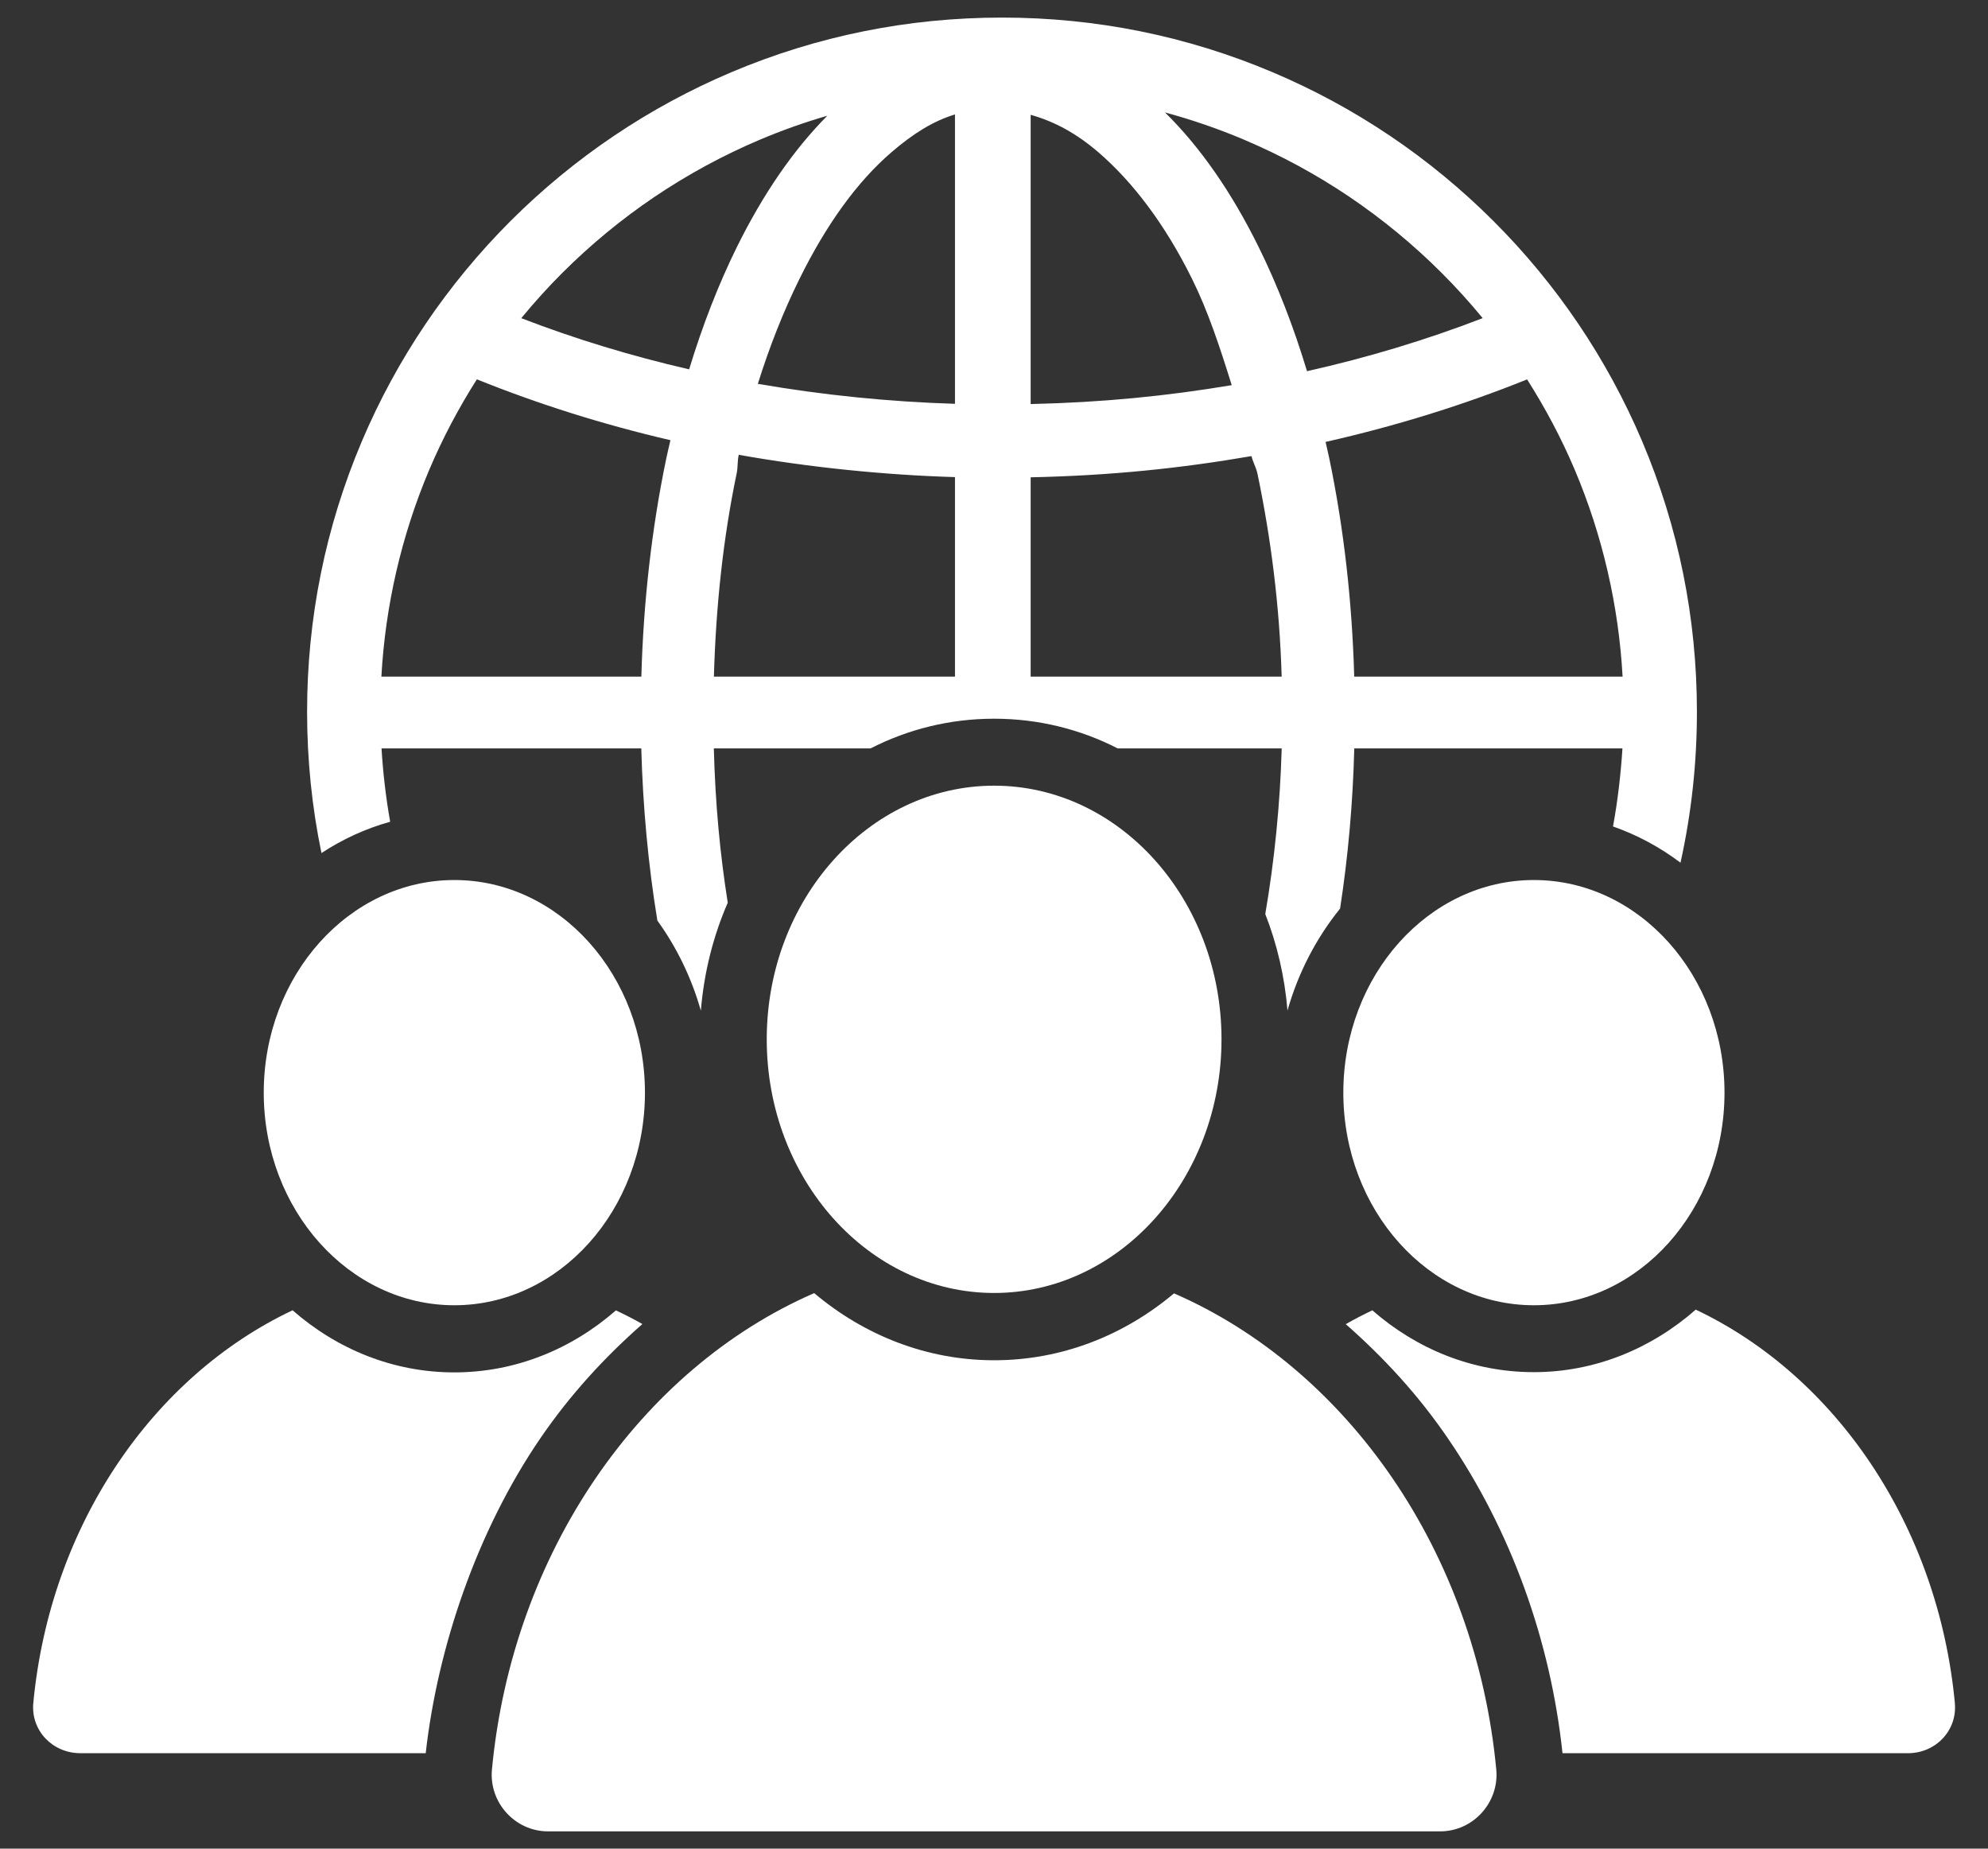
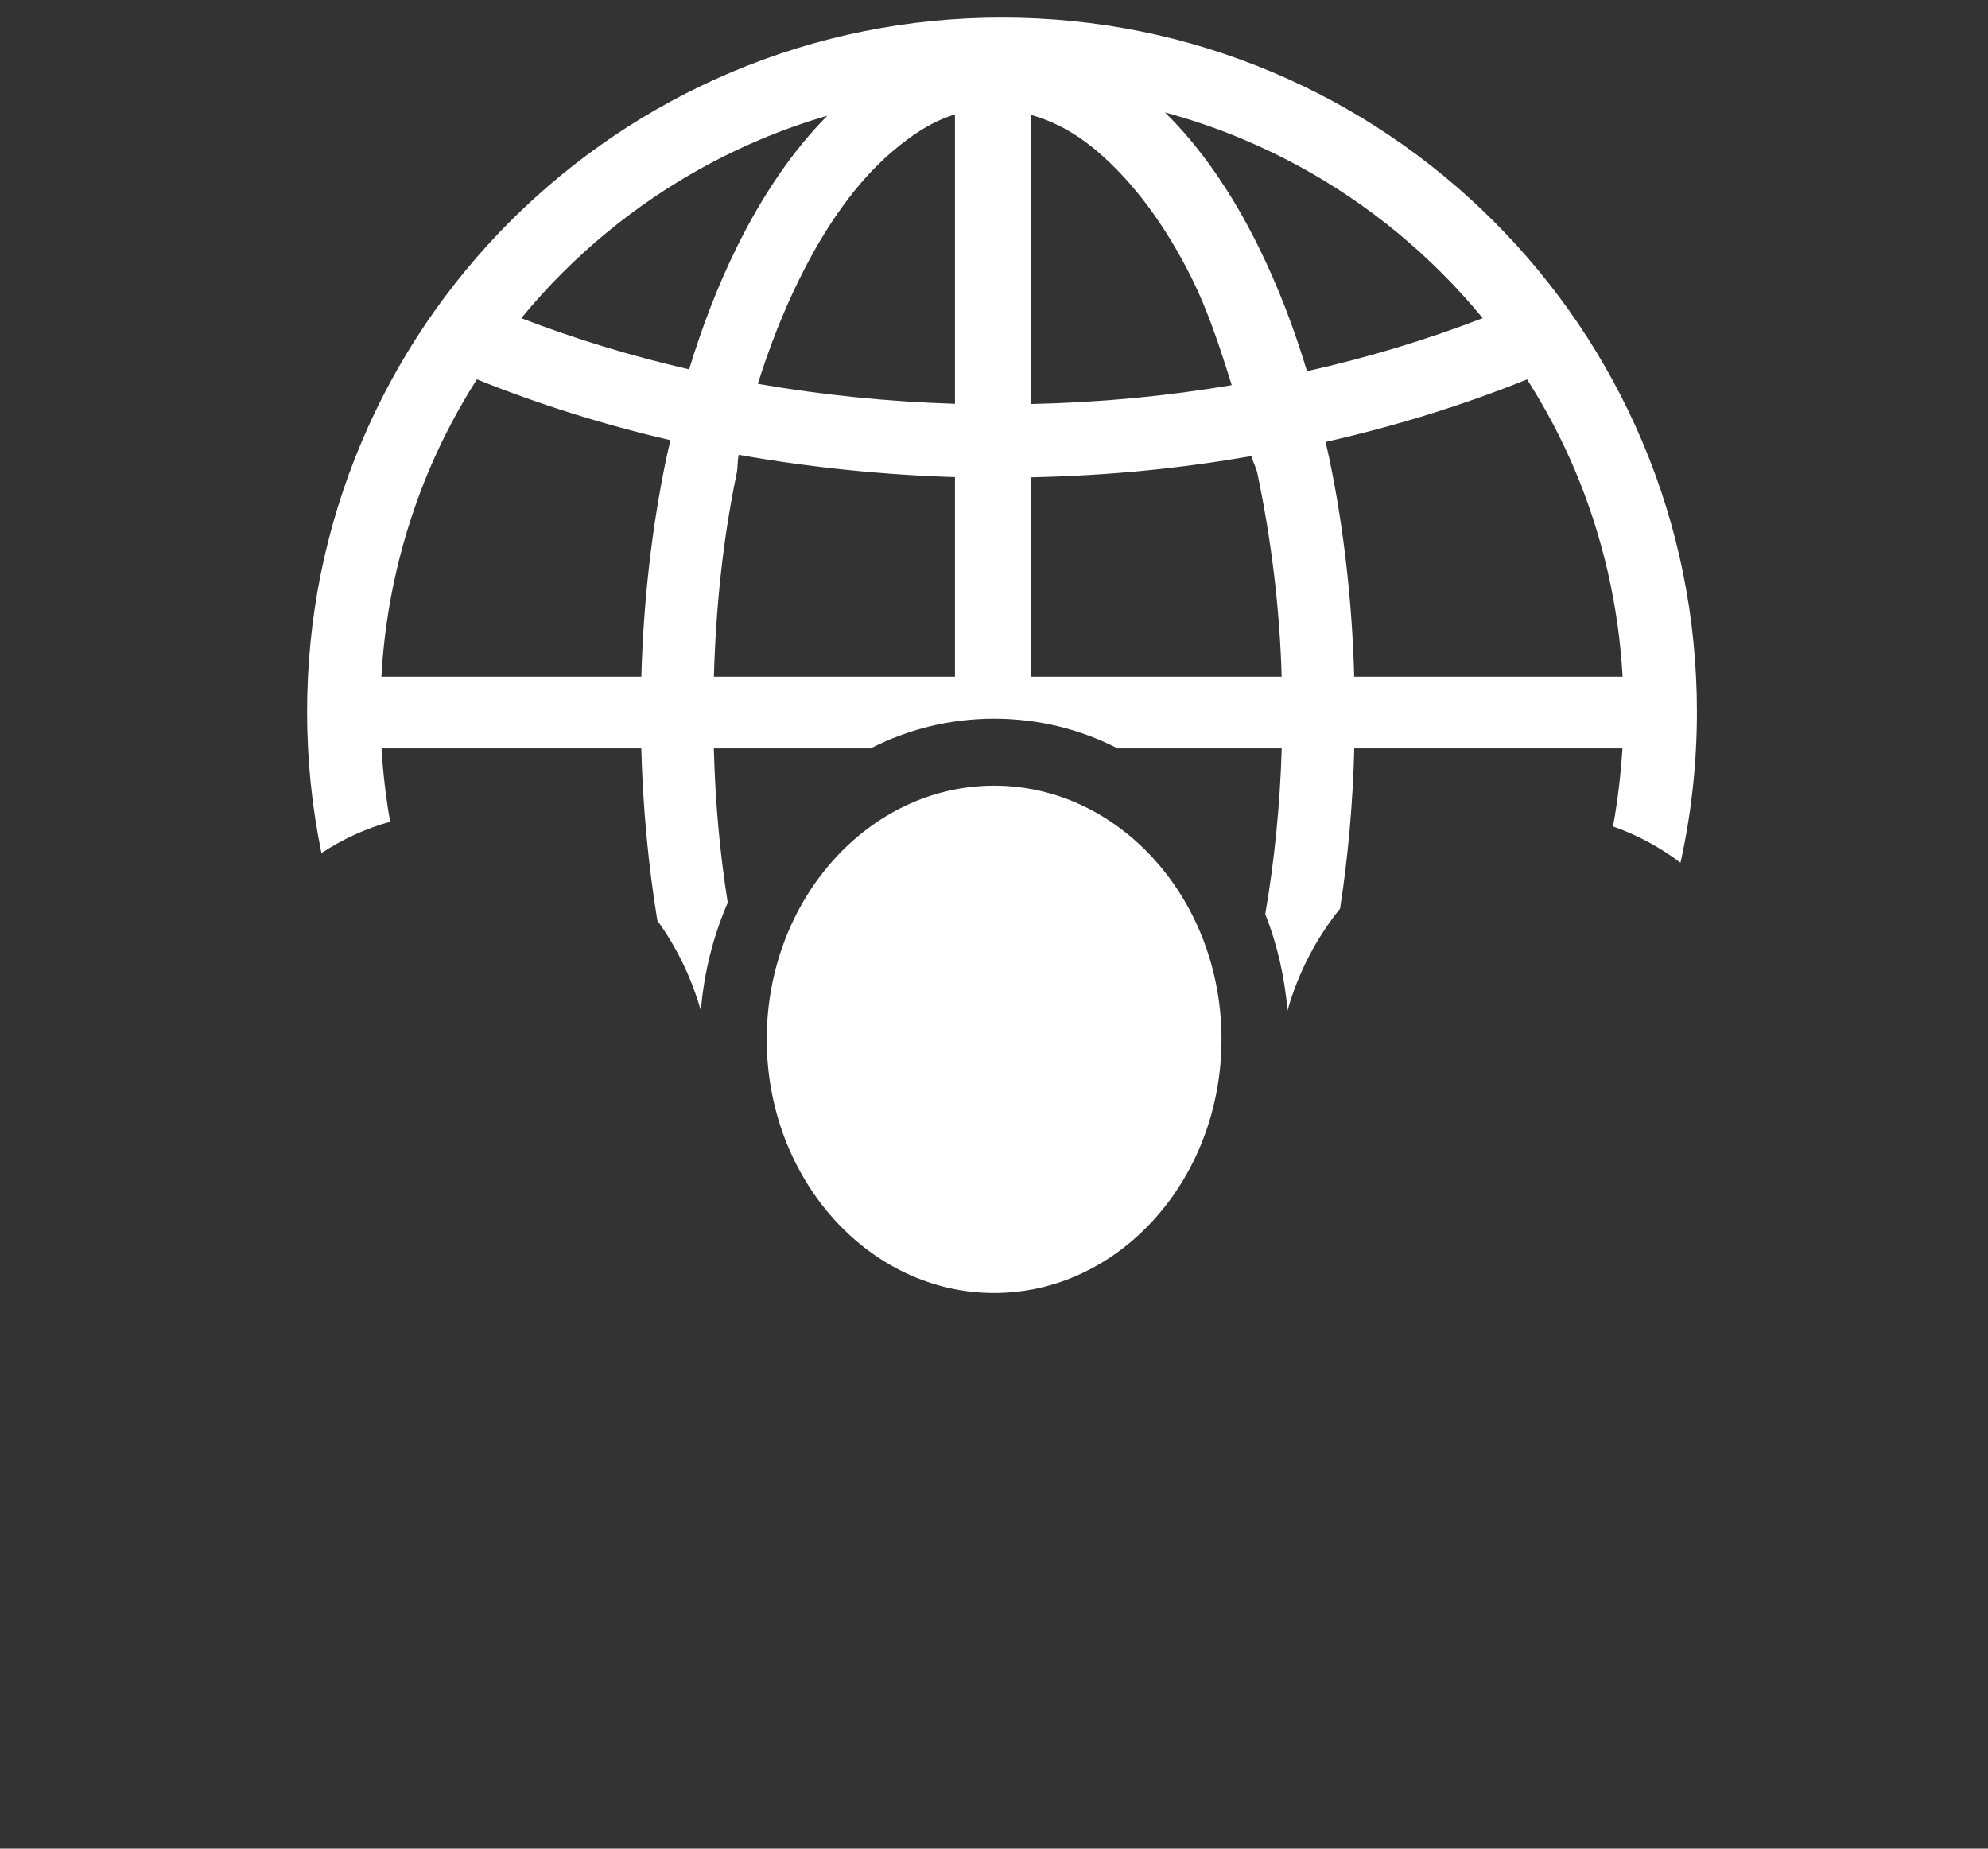
<svg xmlns="http://www.w3.org/2000/svg" width="57" height="53" viewBox="0 0 57 53" fill="none">
  <rect x="0" y="0" width="57" height="53" fill="#333333" stroke="none" />
-   <path d="M33.661 37.08C32.233 38.283 30.444 38.998 28.503 38.998C26.562 38.998 24.772 38.277 23.344 37.073C18.358 39.245 14.693 44.514 14.105 50.73C14.016 51.673 14.764 52.504 15.712 52.504H41.294C42.242 52.504 42.99 51.672 42.901 50.729C42.313 44.513 38.648 39.252 33.661 37.08H33.661Z" fill="white" />
  <path d="M21.984 29.797C21.984 33.806 24.909 37.069 28.504 37.069C32.098 37.069 35.023 33.806 35.023 29.797C35.023 25.788 32.098 22.525 28.504 22.525C24.909 22.525 21.984 25.788 21.984 29.797Z" fill="white" />
-   <path d="M18.419 37.96C18.171 37.818 17.916 37.69 17.659 37.568C16.39 38.679 14.778 39.346 13.025 39.346C11.272 39.346 9.658 38.678 8.389 37.565C4.369 39.466 1.436 43.743 0.955 48.823C0.881 49.614 1.507 50.263 2.303 50.263H12.206C12.549 47.213 13.684 43.876 15.499 41.226C16.351 39.982 17.334 38.913 18.419 37.959L18.419 37.96Z" fill="white" />
  <path d="M11.187 23.559C11.064 22.869 10.981 22.154 10.939 21.456H18.387C18.431 23.11 18.586 24.798 18.848 26.392C19.399 27.155 19.826 28.027 20.095 28.975C20.185 27.876 20.451 26.834 20.866 25.88C20.641 24.455 20.509 23.036 20.467 21.456H24.962C26.04 20.905 27.24 20.605 28.504 20.605C29.769 20.605 30.968 20.905 32.046 21.456H36.749C36.705 23.036 36.541 24.679 36.278 26.205C36.616 27.068 36.834 27.998 36.915 28.971C37.225 27.878 37.745 26.888 38.423 26.049C38.652 24.561 38.789 23.036 38.83 21.456H46.519C46.475 22.154 46.385 22.96 46.248 23.694C46.944 23.938 47.594 24.289 48.183 24.733C48.496 23.323 48.654 21.878 48.654 20.41C48.654 17.723 48.127 15.116 47.088 12.661C46.588 11.481 45.97 10.343 45.251 9.279C44.537 8.224 43.719 7.233 42.818 6.335C41.916 5.433 40.925 4.616 39.871 3.905C38.805 3.185 37.666 2.568 36.486 2.07C34.027 1.03 31.418 0.504 28.729 0.504C26.04 0.504 23.431 1.03 20.973 2.069C19.793 2.568 18.654 3.185 17.588 3.905C16.533 4.616 15.542 5.434 14.64 6.334C13.74 7.234 12.921 8.225 12.208 9.279C11.489 10.342 10.871 11.48 10.371 12.661C9.332 15.116 8.805 17.723 8.805 20.409C8.805 21.782 8.943 23.135 9.217 24.457C9.822 24.059 10.484 23.755 11.187 23.559H11.187ZM43.785 10.877C44.311 11.705 44.77 12.568 45.151 13.468C45.952 15.359 46.411 17.377 46.523 19.398H38.828C38.769 17.267 38.531 15.147 38.115 13.151C38.081 12.987 38.043 12.832 38.007 12.67C40.011 12.217 41.947 11.618 43.785 10.877ZM35.666 4.004C36.723 4.45 37.741 5.002 38.694 5.645C39.637 6.283 40.525 7.014 41.331 7.82C41.746 8.233 42.139 8.669 42.512 9.121C40.902 9.742 39.217 10.252 37.475 10.642C37.088 9.361 36.626 8.172 36.091 7.088C35.312 5.508 34.409 4.212 33.402 3.223C34.17 3.431 34.926 3.691 35.666 4.003V4.004ZM29.551 3.292C30.249 3.485 30.881 3.841 31.483 4.357C32.471 5.204 33.407 6.432 34.184 8.007C34.641 8.932 34.975 9.949 35.316 11.042C33.456 11.354 31.61 11.538 29.551 11.584V3.292ZM29.551 13.684C31.831 13.636 33.845 13.428 35.883 13.076C35.921 13.243 36.017 13.405 36.053 13.575C36.441 15.433 36.69 17.378 36.748 19.398H29.551V13.684ZM27.381 19.398H20.469C20.526 17.378 20.734 15.432 21.121 13.575C21.16 13.39 21.14 13.219 21.181 13.039C23.227 13.404 25.395 13.62 27.381 13.678V19.398ZM25.57 4.356C26.184 3.83 26.755 3.471 27.381 3.281V11.577C25.505 11.52 23.597 11.328 21.729 11.004C22.067 9.925 22.466 8.921 22.917 8.007C23.693 6.432 24.581 5.204 25.57 4.356ZM16.127 7.82C16.933 7.014 17.821 6.283 18.765 5.645C19.718 5.002 20.736 4.45 21.792 4.003C22.424 3.736 23.067 3.508 23.721 3.318C22.752 4.294 21.881 5.558 21.125 7.088C20.599 8.156 20.142 9.329 19.759 10.589C18.097 10.206 16.486 9.716 14.946 9.122C15.319 8.669 15.713 8.233 16.127 7.819V7.82ZM12.307 13.47C12.688 12.57 13.147 11.703 13.673 10.875C15.441 11.588 17.3 12.174 19.223 12.62C19.182 12.8 19.14 12.968 19.102 13.151C18.686 15.147 18.447 17.267 18.389 19.398H10.935C11.047 17.377 11.507 15.361 12.307 13.469V13.47Z" fill="white" />
-   <path d="M13.027 37.421C16.041 37.421 18.492 34.687 18.492 31.326C18.492 27.965 16.041 25.23 13.027 25.23C10.014 25.23 7.562 27.965 7.562 31.326C7.562 34.687 10.014 37.421 13.027 37.421Z" fill="white" />
-   <path d="M56.05 48.825C55.57 43.747 52.638 39.448 48.62 37.547C47.35 38.661 45.736 39.339 43.98 39.339C42.224 39.339 40.616 38.676 39.348 37.566C39.089 37.689 38.835 37.821 38.586 37.963C39.671 38.917 40.654 39.98 41.505 41.224C43.322 43.875 44.457 47.031 44.8 50.264H54.702C55.497 50.264 56.124 49.616 56.049 48.825L56.05 48.825Z" fill="white" />
-   <path d="M43.98 25.23C40.967 25.23 38.516 27.965 38.516 31.326C38.516 34.687 40.967 37.421 43.98 37.421C46.994 37.421 49.445 34.687 49.445 31.326C49.445 27.965 46.994 25.23 43.98 25.23Z" fill="white" />
</svg>